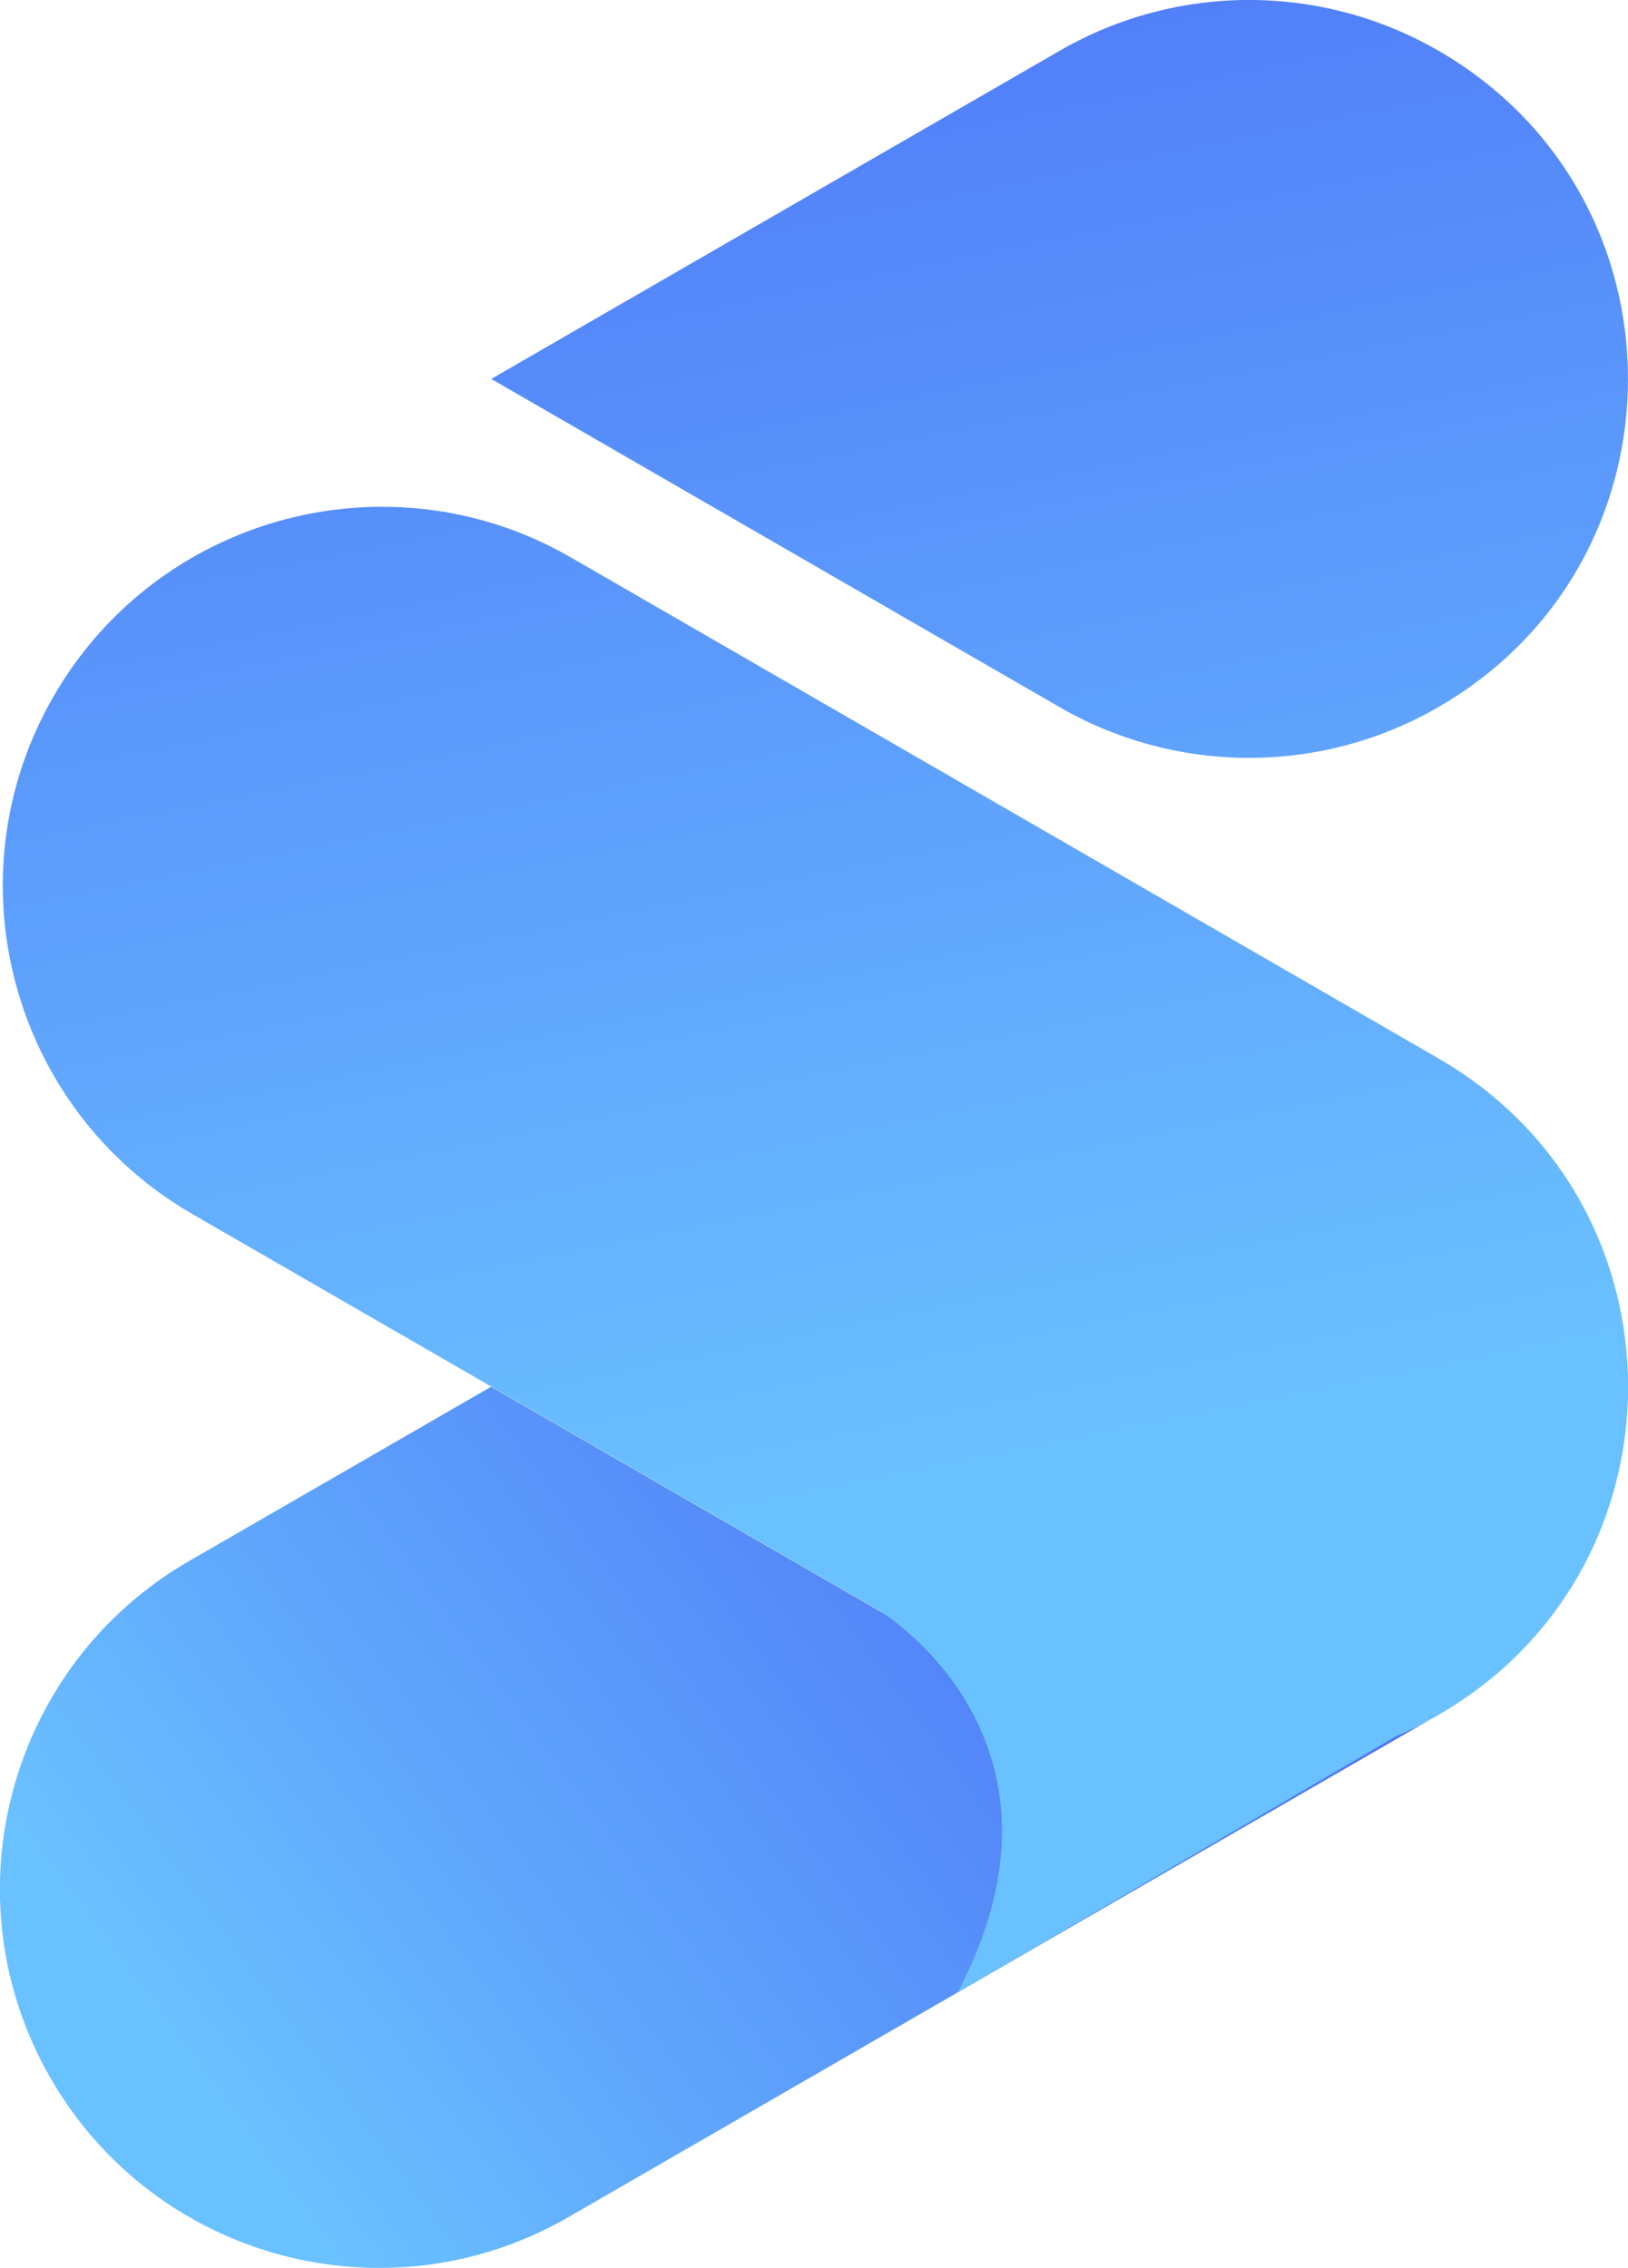
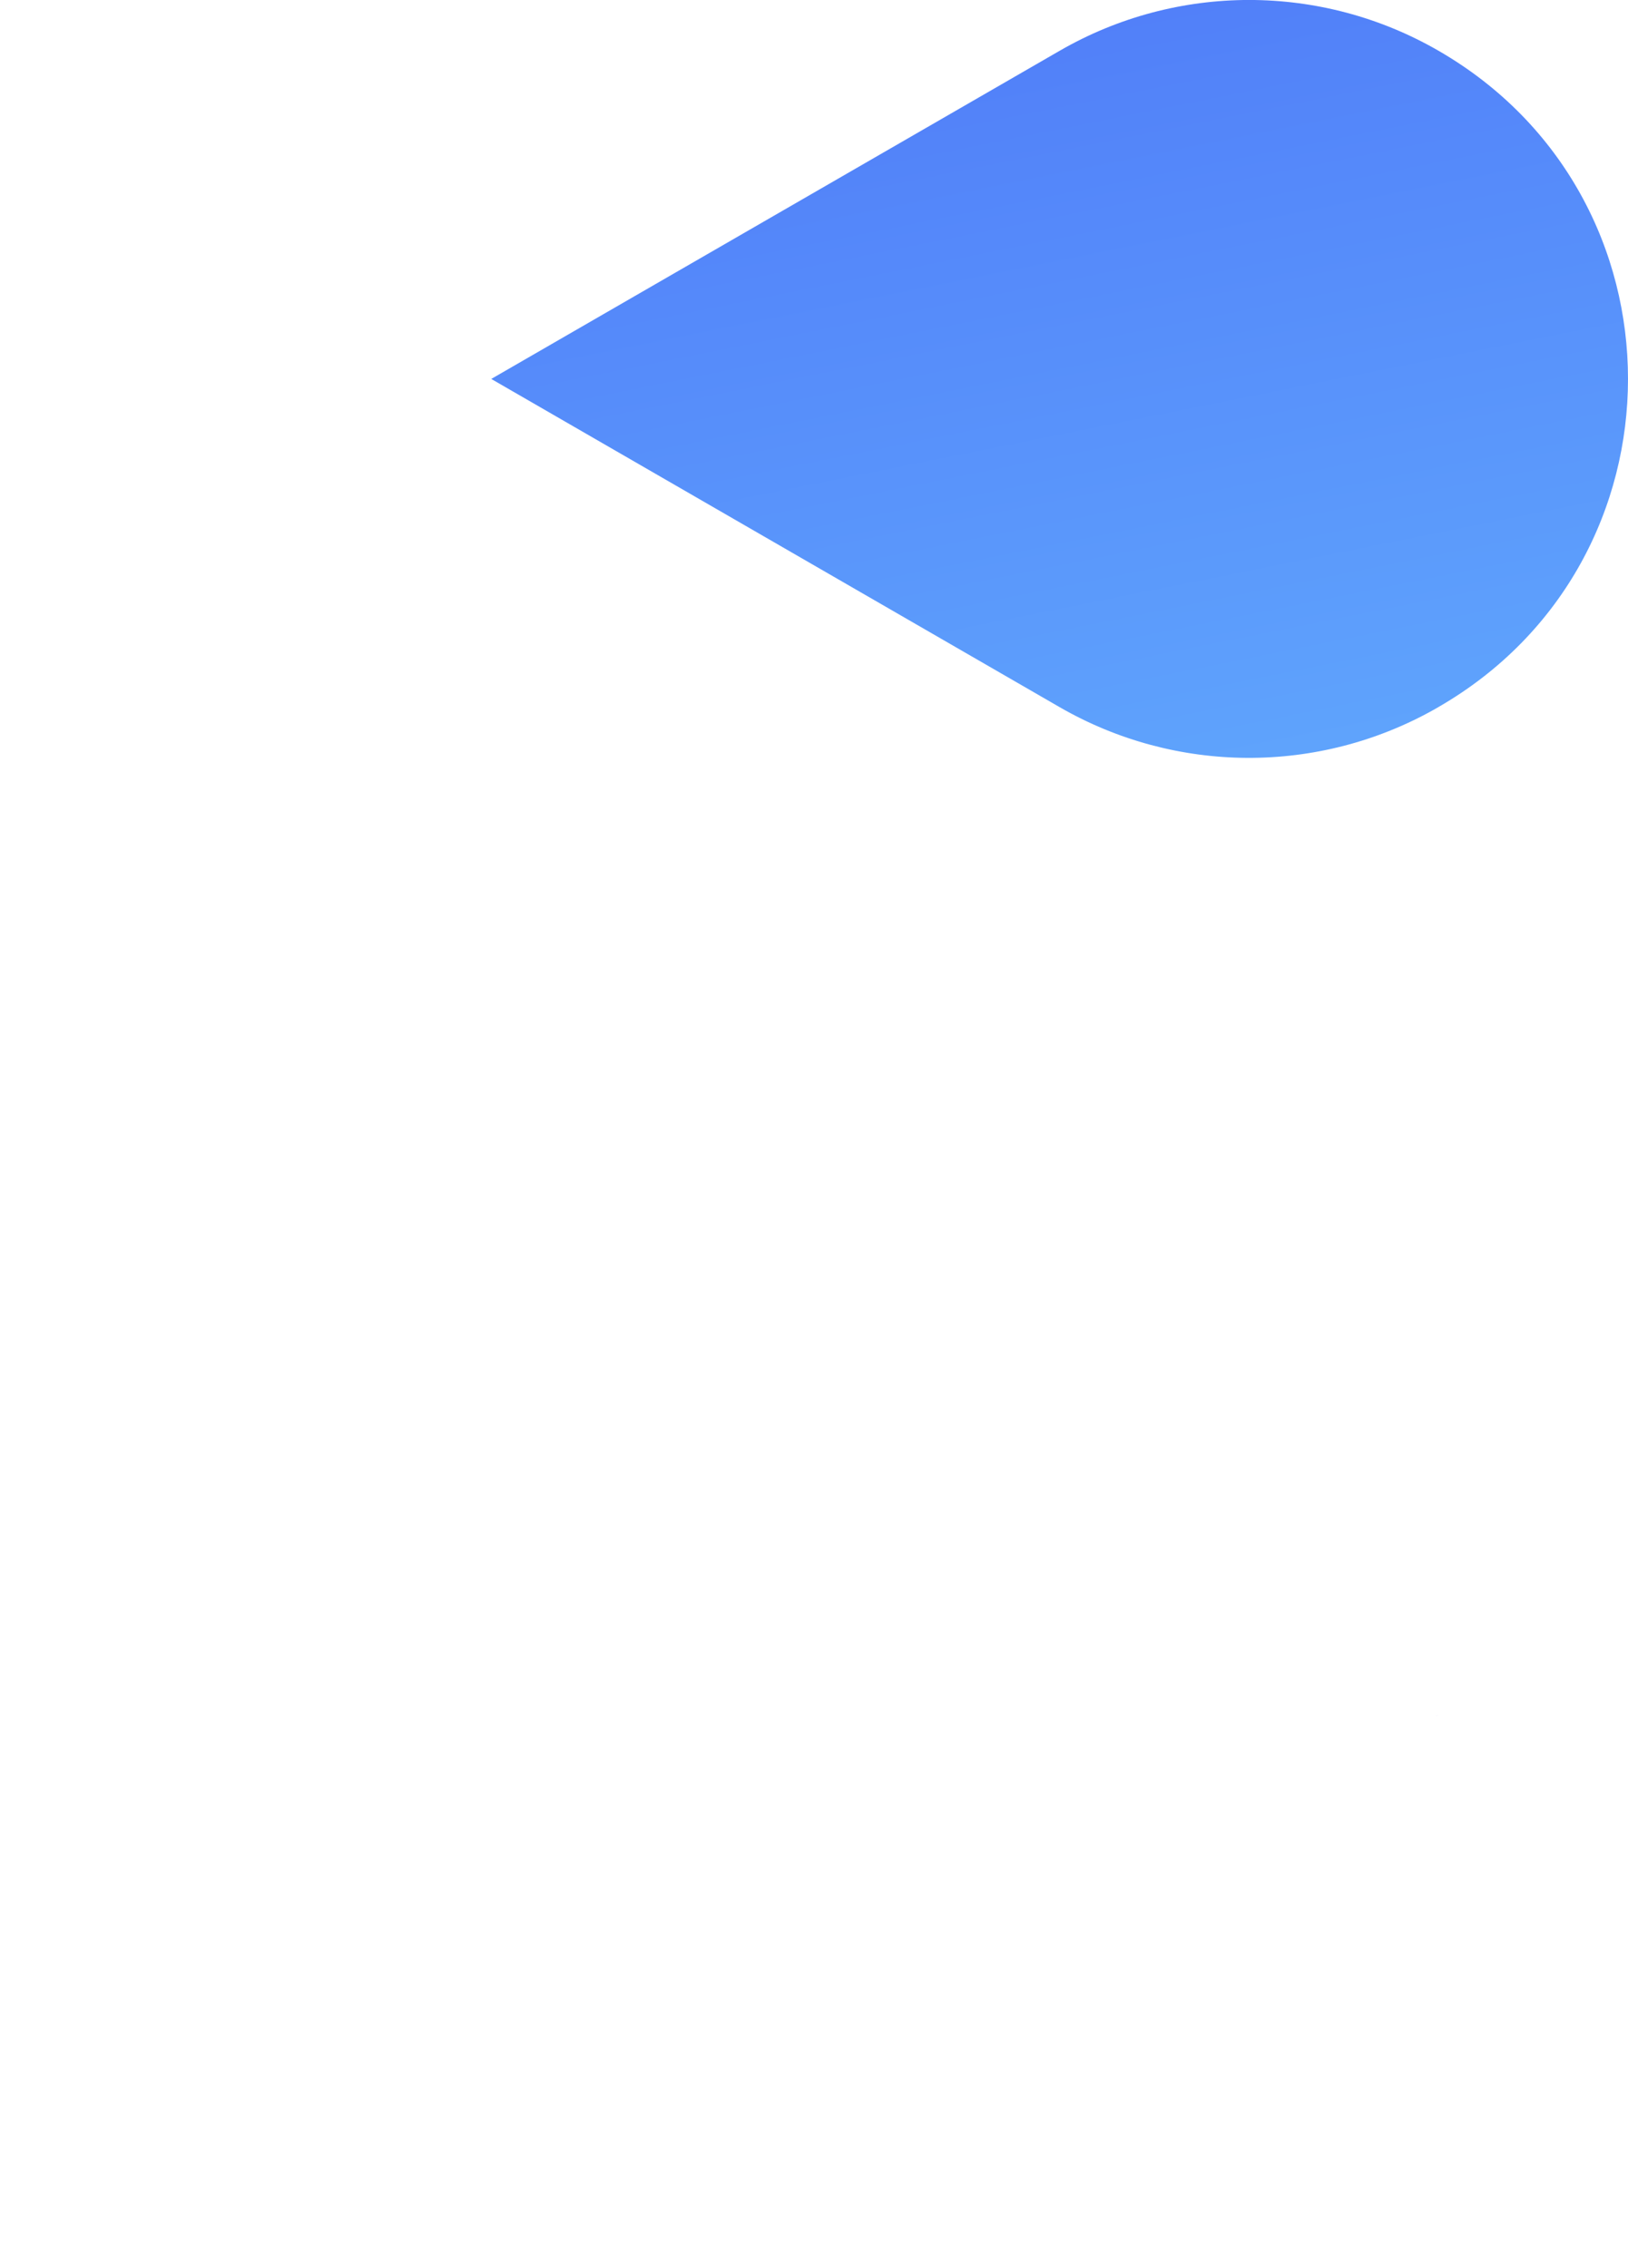
<svg xmlns="http://www.w3.org/2000/svg" xmlns:xlink="http://www.w3.org/1999/xlink" id="Layer_2" data-name="Layer 2" viewBox="0 0 139.19 193.91">
  <defs>
    <style>
      .cls-1 {
        fill: url(#linear-gradient-2);
      }

      .cls-2 {
        fill: url(#linear-gradient-3);
      }

      .cls-3 {
        fill: #7250e4;
      }

      .cls-4 {
        fill: url(#linear-gradient);
      }
    </style>
    <linearGradient id="linear-gradient" x1="77.96" y1="-32.12" x2="108.58" y2="120.26" gradientUnits="userSpaceOnUse">
      <stop offset="0" stop-color="#4a6cf7" />
      <stop offset="1" stop-color="#6ac1ff" />
    </linearGradient>
    <linearGradient id="linear-gradient-2" x1="108.23" y1="111.47" x2="17.84" y2="177.95" gradientUnits="userSpaceOnUse">
      <stop offset="0" stop-color="#4a6cf7" />
      <stop offset=".26" stop-color="#507df8" />
      <stop offset=".78" stop-color="#61abfc" />
      <stop offset="1" stop-color="#6ac1ff" />
    </linearGradient>
    <linearGradient id="linear-gradient-3" x1="45.07" y1="-25.51" x2="75.69" y2="126.87" xlink:href="#linear-gradient" />
  </defs>
  <g id="Layer_5" data-name="Layer 5">
    <g>
      <path class="cls-3" d="M122.7,146.78l.29-.17h0c-.1.06-.19.12-.29.17Z" />
      <path class="cls-4" d="M122.99,60.45l-.29.17c-9.97,5.63-22.18,5.57-32.11-.16l-48.59-28.06L90.6,4.34c10.02-5.79,22.37-5.79,32.39,0,21.6,12.47,21.6,43.65,0,56.11Z" />
-       <path class="cls-1" d="M122.7,146.78l-15.91,9.19-58.19,33.6c-15.5,8.94-35.31,3.64-44.26-11.85h0c-8.95-15.5-3.64-35.32,11.85-44.26l25.8-14.89,48.59,28.06c9.93,5.73,22.14,5.79,32.11.16Z" />
-       <path class="cls-2" d="M122.99,90.5l-16.19-9.35-57.96-33.47c-5.1-2.95-10.67-4.35-16.17-4.35-11.2,0-22.09,5.82-28.09,16.21-8.94,15.49-3.63,35.31,11.86,44.26l25.57,14.76,33.09,19.11s18.25,10.84,6.78,32.69l37.69-22.03s-.02,0-.02,0c1.07-.46,2.13-.96,3.16-1.54l.29-.17c21.6-12.46,21.6-43.64,0-56.11Z" />
    </g>
  </g>
</svg>